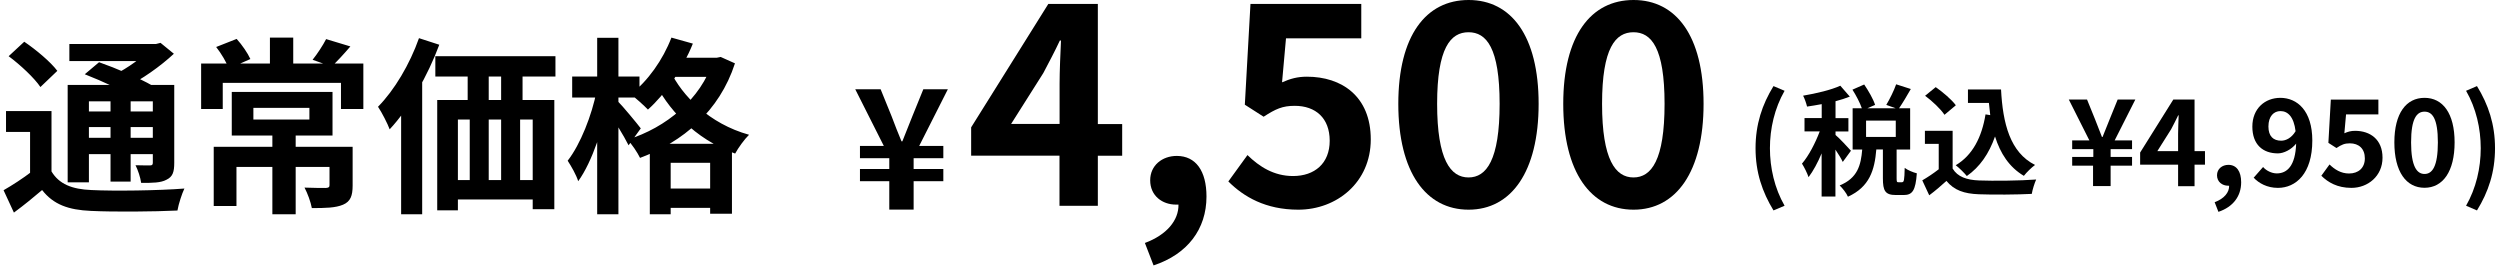
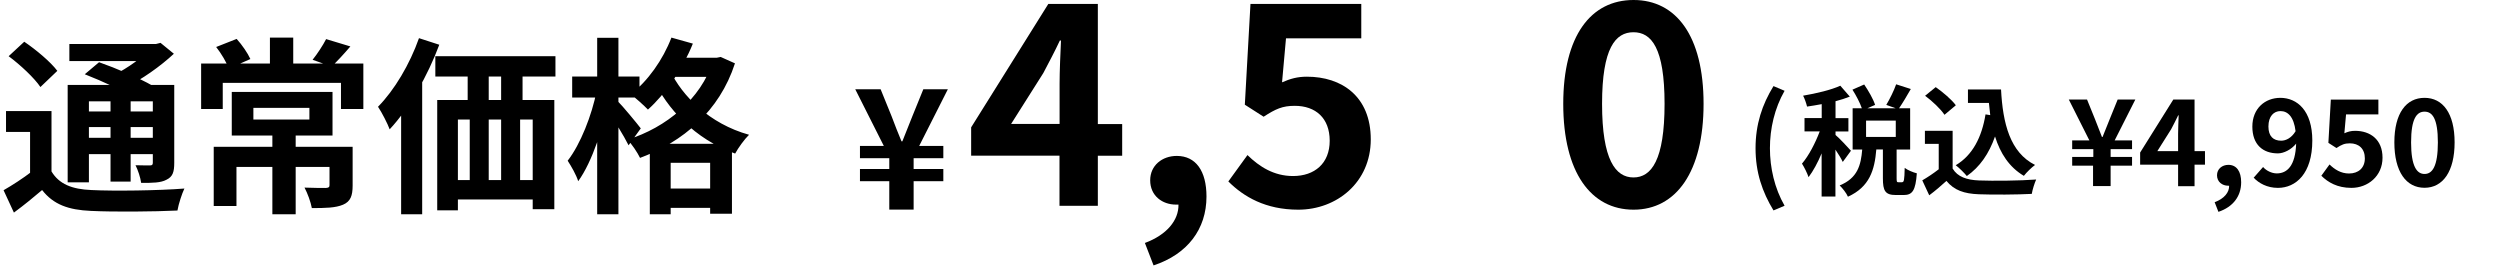
<svg xmlns="http://www.w3.org/2000/svg" width="266" height="29" viewBox="0 0 266 29" fill="none">
  <path d="M5.48 11.82V19.18H3.2V14.04H0.64V11.82H5.48ZM5.48 18.24C6.28 19.58 7.66 20.14 9.72 20.22C12.1 20.34 16.86 20.28 19.62 20.06C19.36 20.6 19 21.7 18.88 22.4C16.4 22.52 12.14 22.56 9.68 22.44C7.28 22.34 5.68 21.76 4.48 20.22C3.56 21 2.62 21.78 1.48 22.62L0.38 20.24C1.32 19.7 2.44 18.98 3.4 18.24H5.48ZM0.92 5.98L2.58 4.44C3.82 5.28 5.38 6.58 6.1 7.54L4.3 9.26C3.66 8.3 2.16 6.9 0.92 5.98ZM9.02 7.9L10.54 6.62C12.32 7.24 14.84 8.32 16.2 9.1L14.56 10.52C13.34 9.76 10.86 8.62 9.02 7.9ZM7.2 9.04H17.38V10.78H9.46V19.4H7.2V9.04ZM16.26 9.04H18.54V17.32C18.54 18.3 18.38 18.8 17.72 19.12C17.1 19.46 16.22 19.46 15.02 19.46C14.94 18.88 14.68 18.1 14.42 17.58C15.06 17.6 15.76 17.6 15.96 17.6C16.2 17.6 16.26 17.52 16.26 17.3V9.04ZM7.38 4.68H16.92V6.5H7.38V4.68ZM8.46 11.86H17.04V13.52H8.46V11.86ZM8.46 14.66H17.04V16.4H8.46V14.66ZM11.76 9.86H13.9V19.32H11.76V9.86ZM16.06 4.68H16.6L17.08 4.56L18.5 5.72C17.08 7.04 15.1 8.46 13.26 9.34C12.98 8.94 12.4 8.32 12.06 8C13.56 7.28 15.3 6.02 16.06 5.1V4.68ZM28.98 13.92H31.46V22.8H28.98V13.92ZM26.96 11.48V12.72H32.92V11.48H26.96ZM24.66 9.78H35.38V14.42H24.66V9.78ZM22.74 15.62H36.2V17.76H25.16V21.92H22.74V15.62ZM35.06 15.62H37.52V19.74C37.52 20.82 37.3 21.44 36.5 21.78C35.7 22.12 34.62 22.14 33.18 22.14C33.06 21.48 32.72 20.56 32.4 19.96C33.3 20 34.38 20 34.66 20C34.96 19.98 35.06 19.92 35.06 19.7V15.62ZM28.72 4H31.2V7.68H28.72V4ZM21.4 6.76H38.66V11.6H36.28V8.82H23.7V11.6H21.4V6.76ZM23 5L25.18 4.14C25.76 4.78 26.36 5.66 26.64 6.28L24.34 7.3C24.12 6.66 23.54 5.68 23 5ZM34.7 4.16L37.28 4.94C36.56 5.78 35.84 6.56 35.28 7.08L33.26 6.36C33.76 5.74 34.36 4.82 34.7 4.16ZM46.32 5.98H59.1V8.14H46.32V5.98ZM46.52 10.64H58.98V22.26H56.68V12.72H48.72V22.38H46.52V10.64ZM49.76 6.26H52V12.18H49.76V6.26ZM53.32 6.24H55.6V12.16H53.32V6.24ZM47.52 19.16H58.38V21.22H47.52V19.16ZM49.98 12.16H52V20.76H49.98V12.16ZM53.32 12.16H55.34V20.74H53.32V12.16ZM44.58 4.06L46.74 4.76C45.52 8.04 43.54 11.54 41.46 13.76C41.26 13.2 40.62 11.94 40.22 11.36C41.96 9.6 43.6 6.84 44.58 4.06ZM42.68 9.64L44.92 7.4V7.42V22.8H42.68V9.64ZM71.22 6.14H76.48V8.18H71.22V6.14ZM69.14 15.3H77.88V22.74H75.56V17.32H71.36V22.8H69.14V15.3ZM70.04 20.06H76.82V22.12H70.04V20.06ZM71.44 4L73.72 4.64C72.62 7.38 70.78 10.02 68.94 11.66C68.54 11.24 67.62 10.4 67.1 10.04C68.92 8.64 70.54 6.36 71.44 4ZM75.86 6.14H76.28L76.68 6.06L78.2 6.74C76.54 11.86 72.64 15.1 68.1 16.8C67.82 16.22 67.22 15.32 66.76 14.86C70.9 13.58 74.58 10.52 75.86 6.52V6.14ZM71.3 7.52C72.58 10.2 75.46 13.16 79.7 14.34C79.22 14.8 78.54 15.74 78.22 16.34C73.9 14.8 70.94 11.5 69.52 8.44L71.3 7.52ZM60.88 8.14H68.04V10.38H60.88V8.14ZM63.54 4.02H65.8V22.8H63.54V4.02ZM63.48 9.68L64.86 10.16C64.26 13.38 63.02 17.22 61.52 19.28C61.32 18.62 60.78 17.68 60.4 17.1C61.76 15.36 62.98 12.24 63.48 9.68ZM65.72 10.76C66.18 11.2 67.82 13.18 68.18 13.66L66.88 15.46C66.4 14.48 65.22 12.58 64.64 11.76L65.72 10.76Z" fill="black" />
  <g clip-path="url(#clip0_649_2)">
    <path d="M94.62 19.28H91.5V17.98H94.62V16.83H91.5V15.53H94.04L91 9.5H93.7L94.87 12.38C95.21 13.27 95.54 14.15 95.92 15.04H96.01C96.36 14.14 96.72 13.25 97.07 12.38L98.24 9.5H100.85L97.8 15.53H100.37V16.83H97.21V17.98H100.37V19.28H97.21V22.3H94.62V19.28Z" fill="black" />
    <path d="M112.74 16.56H103.33V13.55L111.54 0.42H116.81V13.2H119.4V16.57H116.81V21.9H112.73V16.57L112.74 16.56ZM112.74 13.19V8.9C112.74 7.62 112.83 5.59 112.89 4.31H112.77C112.23 5.47 111.64 6.57 111.01 7.77L107.58 13.19H112.73H112.74Z" fill="black" />
    <path d="M121.82 25.85C124.14 24.99 125.42 23.44 125.39 21.77H125.12C123.69 21.77 122.38 20.85 122.38 19.18C122.38 17.6 123.66 16.59 125.21 16.59C127.24 16.59 128.37 18.2 128.37 20.91C128.37 24.39 126.34 27.05 122.74 28.24L121.82 25.86V25.85Z" fill="black" />
    <path d="M130.7 19.3L132.73 16.5C133.98 17.72 135.53 18.73 137.58 18.73C139.87 18.73 141.48 17.39 141.48 14.98C141.48 12.57 139.99 11.26 137.76 11.26C136.45 11.26 135.73 11.59 134.45 12.42L132.45 11.14L133.05 0.42H144.84V4.08H136.83L136.41 8.76C137.3 8.37 138.05 8.16 139.06 8.16C142.75 8.16 145.85 10.24 145.85 14.83C145.85 19.42 142.22 22.31 138.14 22.31C134.66 22.31 132.33 20.94 130.69 19.3H130.7Z" fill="black" />
-     <path d="M148.78 11.05C148.78 3.78 151.73 0 156.26 0C160.79 0 163.71 3.81 163.71 11.05C163.71 18.29 160.79 22.31 156.26 22.31C151.73 22.31 148.78 18.35 148.78 11.05ZM159.56 11.05C159.56 5.09 158.16 3.43 156.25 3.43C154.34 3.43 152.91 5.1 152.91 11.05C152.91 17 154.34 18.88 156.25 18.88C158.16 18.88 159.56 17.03 159.56 11.05Z" fill="black" />
    <path d="M166.33 11.05C166.33 3.78 169.28 0 173.81 0C178.34 0 181.26 3.81 181.26 11.05C181.26 18.29 178.34 22.31 173.81 22.31C169.28 22.31 166.33 18.35 166.33 11.05ZM177.11 11.05C177.11 5.09 175.71 3.43 173.8 3.43C171.89 3.43 170.46 5.1 170.46 11.05C170.46 17 171.89 18.88 173.8 18.88C175.71 18.88 177.11 17.03 177.11 11.05Z" fill="black" />
    <path d="M186.79 15.77C186.79 13.23 187.49 11.13 188.7 9.16L189.88 9.66C188.81 11.53 188.32 13.69 188.32 15.77C188.32 17.85 188.81 20.03 189.88 21.89L188.7 22.39C187.5 20.41 186.79 18.34 186.79 15.77Z" fill="black" />
    <path d="M196.06 17.21C195.91 16.88 195.6 16.38 195.29 15.92V20.91H193.82V16.32C193.41 17.3 192.92 18.21 192.43 18.85C192.29 18.42 191.97 17.79 191.73 17.41C192.45 16.58 193.15 15.22 193.62 13.98H192V12.56H193.83V11.08C193.29 11.18 192.77 11.27 192.27 11.34C192.19 10.99 192.01 10.48 191.85 10.18C193.26 9.94 194.83 9.57 195.81 9.12L196.82 10.28C196.36 10.46 195.85 10.63 195.3 10.77V12.57H196.67V13.99H195.3V14.36C195.65 14.64 196.69 15.75 196.94 16.04L196.07 17.23L196.06 17.21ZM202.39 19.38C202.58 19.38 202.63 19.19 202.66 17.86C202.94 18.09 203.57 18.35 203.95 18.44C203.82 20.27 203.48 20.75 202.56 20.75H201.72C200.58 20.75 200.34 20.3 200.34 18.97V15.9H199.64C199.46 18.1 198.92 19.89 196.62 20.93C196.47 20.56 196.04 20.02 195.74 19.73C197.65 18.95 198 17.58 198.14 15.91H197.12V11.52H198.1C197.9 10.94 197.49 10.15 197.1 9.54L198.35 8.99C198.81 9.67 199.32 10.55 199.51 11.16L198.69 11.52H201.7L200.7 11.16C201.06 10.56 201.52 9.64 201.75 8.97L203.31 9.47C202.89 10.21 202.43 10.98 202.06 11.52H203.24V15.91H201.8V18.97C201.8 19.35 201.83 19.39 201.99 19.39H202.4L202.39 19.38ZM201.71 12.83H198.55V14.57H201.71V12.83Z" fill="black" />
    <path d="M207.77 17.95C208.29 18.81 209.25 19.15 210.58 19.2C212.08 19.26 214.95 19.23 216.65 19.1C216.48 19.46 216.25 20.2 216.18 20.63C214.65 20.71 212.08 20.73 210.55 20.67C208.98 20.61 207.93 20.25 207.1 19.25C206.54 19.75 205.98 20.25 205.27 20.78L204.53 19.19C205.08 18.87 205.72 18.45 206.28 18.01V15.31H204.81V13.92H207.76V17.94L207.77 17.95ZM206.89 12.21C206.49 11.6 205.59 10.75 204.83 10.19L205.96 9.27C206.73 9.81 207.66 10.6 208.1 11.2L206.9 12.21H206.89ZM211.76 12.24C211.71 11.82 211.66 11.38 211.62 10.95H209.39V9.52H212.91C213.1 13.14 213.87 16.22 216.53 17.55C216.17 17.81 215.62 18.34 215.34 18.71C213.77 17.78 212.83 16.31 212.27 14.52C211.63 16.35 210.66 17.76 209.27 18.73C209.04 18.44 208.45 17.85 208.09 17.58C209.88 16.52 210.86 14.61 211.26 12.17L211.76 12.25V12.24Z" fill="black" />
    <path d="M222.73 17.63H220.48V16.7H222.73V15.87H220.48V14.94H222.31L220.12 10.59H222.06L222.9 12.66C223.14 13.3 223.39 13.94 223.65 14.58H223.71C223.97 13.93 224.22 13.29 224.48 12.66L225.32 10.59H227.2L225 14.94H226.85V15.87H224.57V16.7H226.85V17.63H224.57V19.8H222.7V17.63H222.73Z" fill="black" />
    <path d="M231.75 17.52H227.71V16.23L231.24 10.59H233.5V16.08H234.61V17.52H233.5V19.81H231.75V17.52ZM231.75 16.08V14.24C231.75 13.69 231.79 12.82 231.81 12.27H231.76C231.53 12.77 231.27 13.24 231.01 13.75L229.54 16.08H231.75Z" fill="black" />
    <path d="M235.65 21.51C236.65 21.14 237.2 20.47 237.18 19.76H237.07C236.46 19.76 235.89 19.36 235.89 18.65C235.89 17.97 236.44 17.54 237.1 17.54C237.97 17.54 238.46 18.23 238.46 19.39C238.46 20.89 237.59 22.02 236.04 22.54L235.64 21.52L235.65 21.51Z" fill="black" />
    <path d="M239.79 18.91L240.79 17.77C241.12 18.15 241.7 18.45 242.25 18.45C243.34 18.45 244.23 17.66 244.31 15.28C243.79 15.93 242.98 16.32 242.37 16.32C240.78 16.32 239.65 15.4 239.65 13.47C239.65 11.54 241 10.41 242.63 10.41C244.42 10.41 246.03 11.78 246.03 14.95C246.03 18.47 244.28 19.99 242.37 19.99C241.21 19.99 240.35 19.49 239.8 18.92L239.79 18.91ZM242.72 14.97C243.22 14.97 243.82 14.68 244.25 13.96C244.06 12.41 243.42 11.82 242.64 11.82C241.94 11.82 241.36 12.36 241.36 13.46C241.36 14.5 241.88 14.97 242.72 14.97Z" fill="black" />
    <path d="M246.99 18.7L247.86 17.5C248.4 18.02 249.06 18.46 249.94 18.46C250.92 18.46 251.62 17.88 251.62 16.85C251.62 15.82 250.98 15.25 250.02 15.25C249.46 15.25 249.15 15.39 248.6 15.75L247.74 15.2L248 10.6H253.06V12.17H249.62L249.44 14.18C249.82 14.01 250.14 13.92 250.58 13.92C252.17 13.92 253.5 14.82 253.5 16.78C253.5 18.74 251.94 19.99 250.19 19.99C248.69 19.99 247.7 19.4 246.99 18.7Z" fill="black" />
    <path d="M254.76 15.15C254.76 12.03 256.03 10.41 257.97 10.41C259.91 10.41 261.17 12.05 261.17 15.15C261.17 18.25 259.92 19.98 257.97 19.98C256.02 19.98 254.76 18.28 254.76 15.15ZM259.39 15.15C259.39 12.59 258.79 11.88 257.97 11.88C257.15 11.88 256.54 12.6 256.54 15.15C256.54 17.7 257.15 18.51 257.97 18.51C258.79 18.51 259.39 17.72 259.39 15.15Z" fill="black" />
-     <path d="M262.39 21.89C263.46 20.02 263.95 17.87 263.95 15.77C263.95 13.67 263.46 11.52 262.39 9.66L263.55 9.16C264.76 11.13 265.47 13.23 265.47 15.77C265.47 18.31 264.77 20.41 263.55 22.39L262.39 21.89Z" fill="black" />
  </g>
  <defs>
    <clipPath id="clip0_649_2">
      <rect width="174.47" height="28.24" fill="white" transform="translate(91)" />
    </clipPath>
  </defs>
</svg>